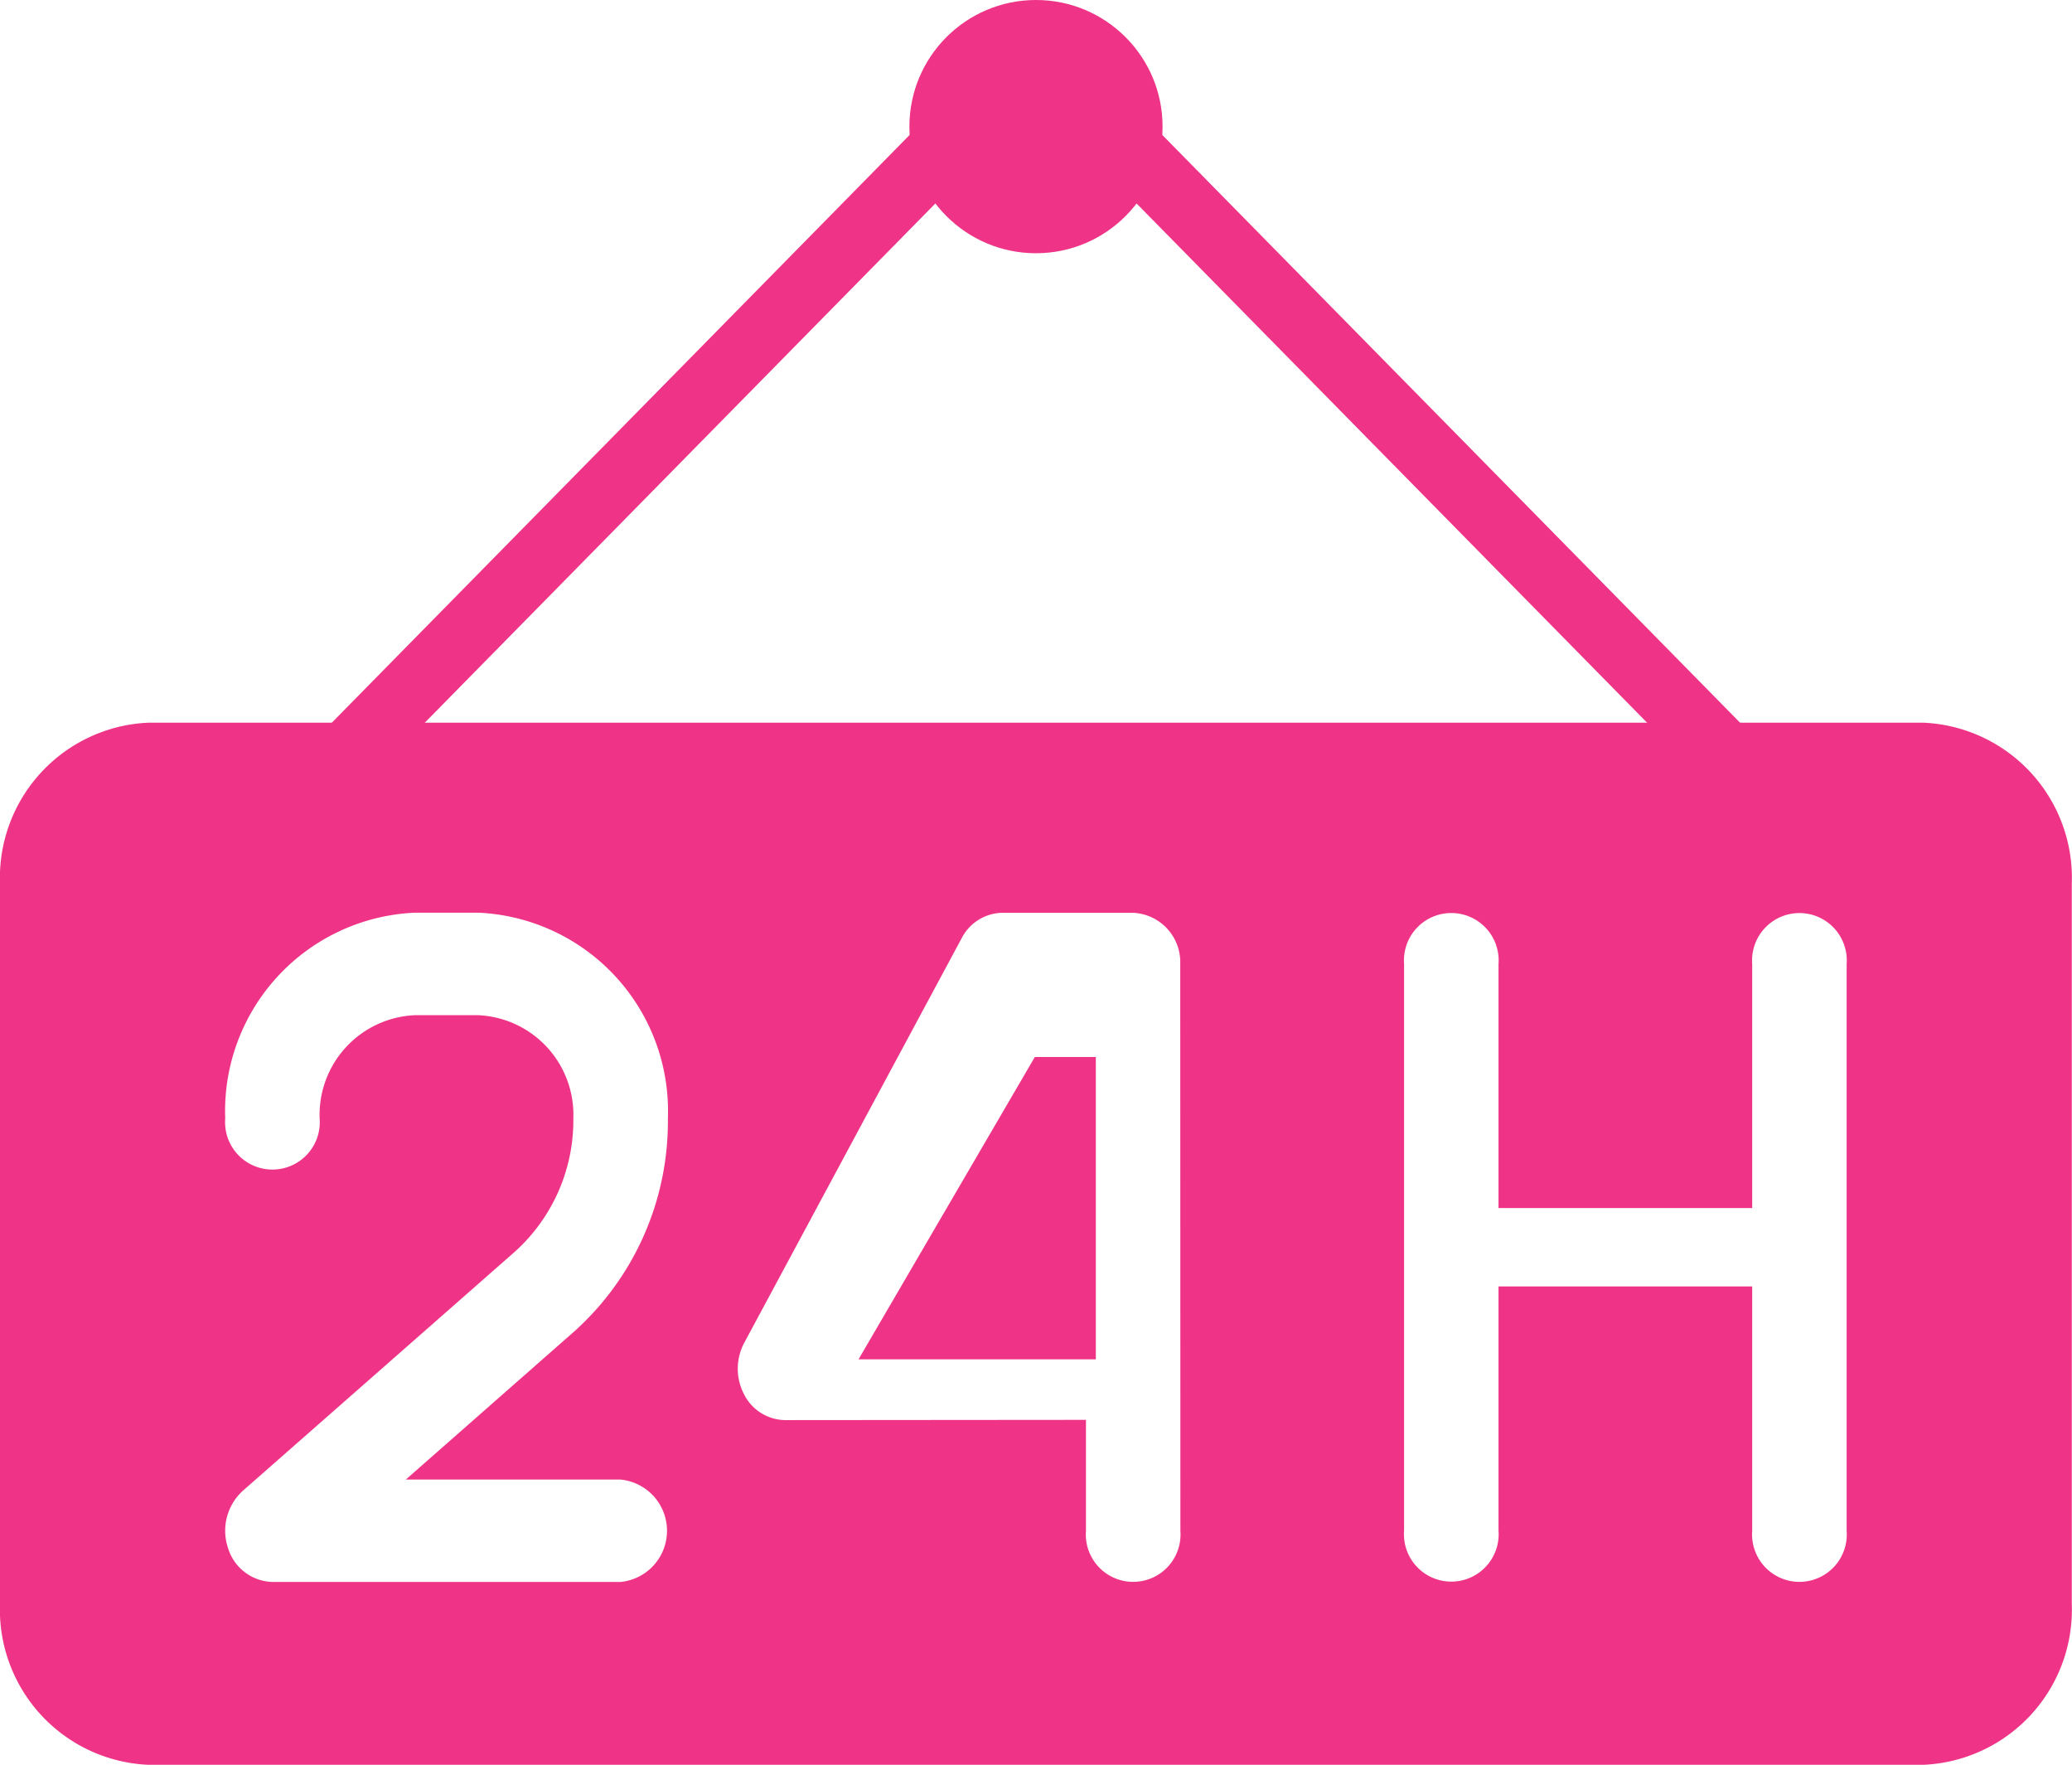
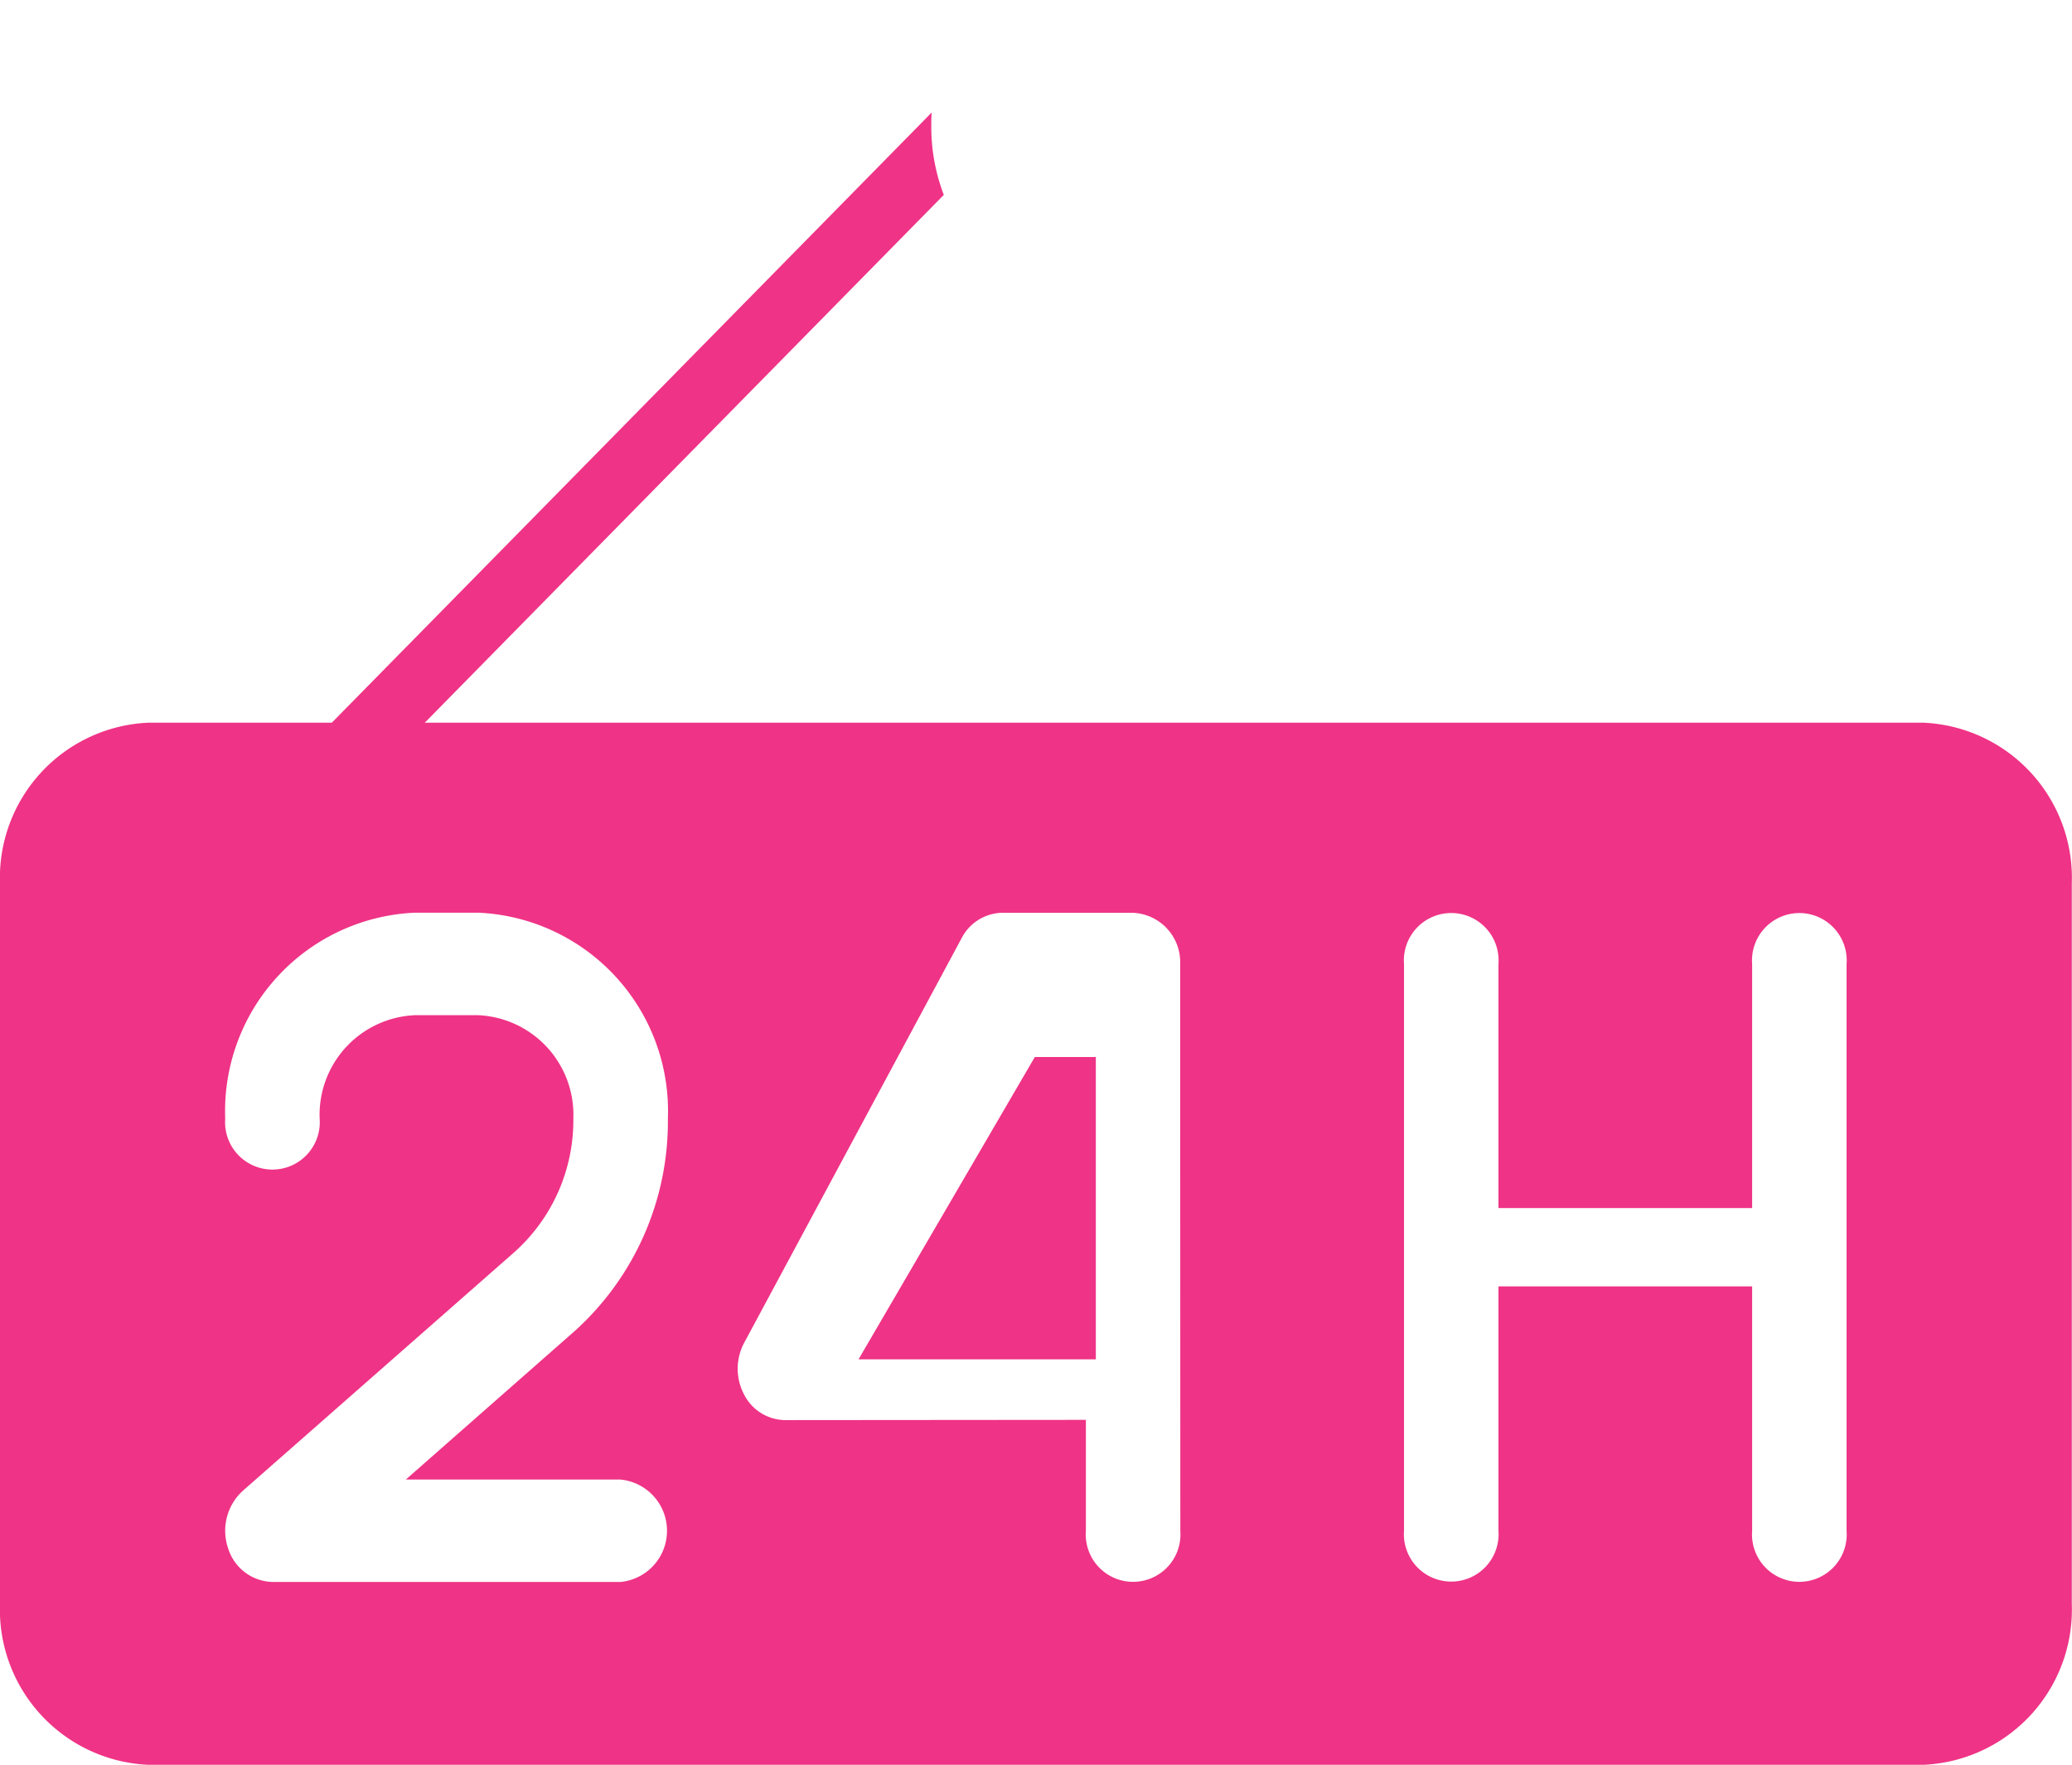
<svg xmlns="http://www.w3.org/2000/svg" width="58.715" height="50" viewBox="0 0 58.715 50">
  <g id="Gruppe_933" data-name="Gruppe 933" transform="translate(-64 -92.5)">
-     <path id="Pfad_1229" data-name="Pfad 1229" d="M118.511,241.55H68.2a4.4,4.4,0,0,0-4.2,4.561v20.4a4.4,4.4,0,0,0,4.2,4.561h50.309a4.4,4.4,0,0,0,4.2-4.561V246.109A4.4,4.4,0,0,0,118.511,241.55ZM81.587,262.992a1.457,1.457,0,0,1,0,2.9H71.721a1.351,1.351,0,0,1-1.261-.967,1.529,1.529,0,0,1,.419-1.614l7.709-6.773a5.009,5.009,0,0,0,1.659-3.774,2.824,2.824,0,0,0-2.7-2.928H75.758a2.824,2.824,0,0,0-2.7,2.928,1.342,1.342,0,1,1-2.676,0,5.625,5.625,0,0,1,5.374-5.832H77.55a5.624,5.624,0,0,1,5.376,5.832,7.989,7.989,0,0,1-2.653,6.031L75.5,262.991h6.085Zm15.862,1.452a1.342,1.342,0,1,1-2.676,0V261.3l-8.526.007a1.323,1.323,0,0,1-1.161-.728,1.564,1.564,0,0,1,0-1.455l6.165-11.469a1.32,1.32,0,0,1,1.156-.72h3.7a1.4,1.4,0,0,1,1.338,1.452Zm18.88,0a1.342,1.342,0,1,1-2.676,0v-6.924l-7.189,0v6.917a1.342,1.342,0,1,1-2.676,0V248.387a1.342,1.342,0,1,1,2.676,0V255.3l7.189,0v-6.912a1.342,1.342,0,1,1,2.676,0Z" transform="translate(0 -128.576)" fill="#ef3386" />
+     <path id="Pfad_1229" data-name="Pfad 1229" d="M118.511,241.55H68.2a4.4,4.4,0,0,0-4.2,4.561v20.4a4.4,4.4,0,0,0,4.2,4.561h50.309a4.4,4.4,0,0,0,4.2-4.561V246.109A4.4,4.4,0,0,0,118.511,241.55ZM81.587,262.992a1.457,1.457,0,0,1,0,2.9H71.721a1.351,1.351,0,0,1-1.261-.967,1.529,1.529,0,0,1,.419-1.614l7.709-6.773a5.009,5.009,0,0,0,1.659-3.774,2.824,2.824,0,0,0-2.7-2.928H75.758a2.824,2.824,0,0,0-2.7,2.928,1.342,1.342,0,1,1-2.676,0,5.625,5.625,0,0,1,5.374-5.832H77.55a5.624,5.624,0,0,1,5.376,5.832,7.989,7.989,0,0,1-2.653,6.031L75.5,262.991h6.085m15.862,1.452a1.342,1.342,0,1,1-2.676,0V261.3l-8.526.007a1.323,1.323,0,0,1-1.161-.728,1.564,1.564,0,0,1,0-1.455l6.165-11.469a1.32,1.32,0,0,1,1.156-.72h3.7a1.4,1.4,0,0,1,1.338,1.452Zm18.88,0a1.342,1.342,0,1,1-2.676,0v-6.924l-7.189,0v6.917a1.342,1.342,0,1,1-2.676,0V248.387a1.342,1.342,0,1,1,2.676,0V255.3l7.189,0v-6.912a1.342,1.342,0,1,1,2.676,0Z" transform="translate(0 -128.576)" fill="#ef3386" />
    <path id="Pfad_1230" data-name="Pfad 1230" d="M224.73,300.084l6.724,0V291.52h-1.729Z" transform="translate(-136.401 -169.075)" fill="#ef3386" />
-     <circle id="Ellipse_66" data-name="Ellipse 66" cx="3.587" cy="3.587" r="3.587" transform="translate(89.77 92.5)" fill="#ef3386" />
    <path id="Pfad_1231" data-name="Pfad 1231" d="M126.361,114.044a5.39,5.39,0,0,1-.355-1.935c0-.134,0-.269.013-.4l-19.228,19.553a.8.8,0,0,0-.091.109h2.618Z" transform="translate(-35.616 -16.023)" fill="#ef3386" />
-     <path id="Pfad_1232" data-name="Pfad 1232" d="M303.841,131.372h2.618a.693.693,0,0,0-.091-.109L287.142,111.71c.008.131.013.265.013.4a5.384,5.384,0,0,1-.355,1.935Z" transform="translate(-190.831 -16.023)" fill="#ef3386" />
  </g>
</svg>